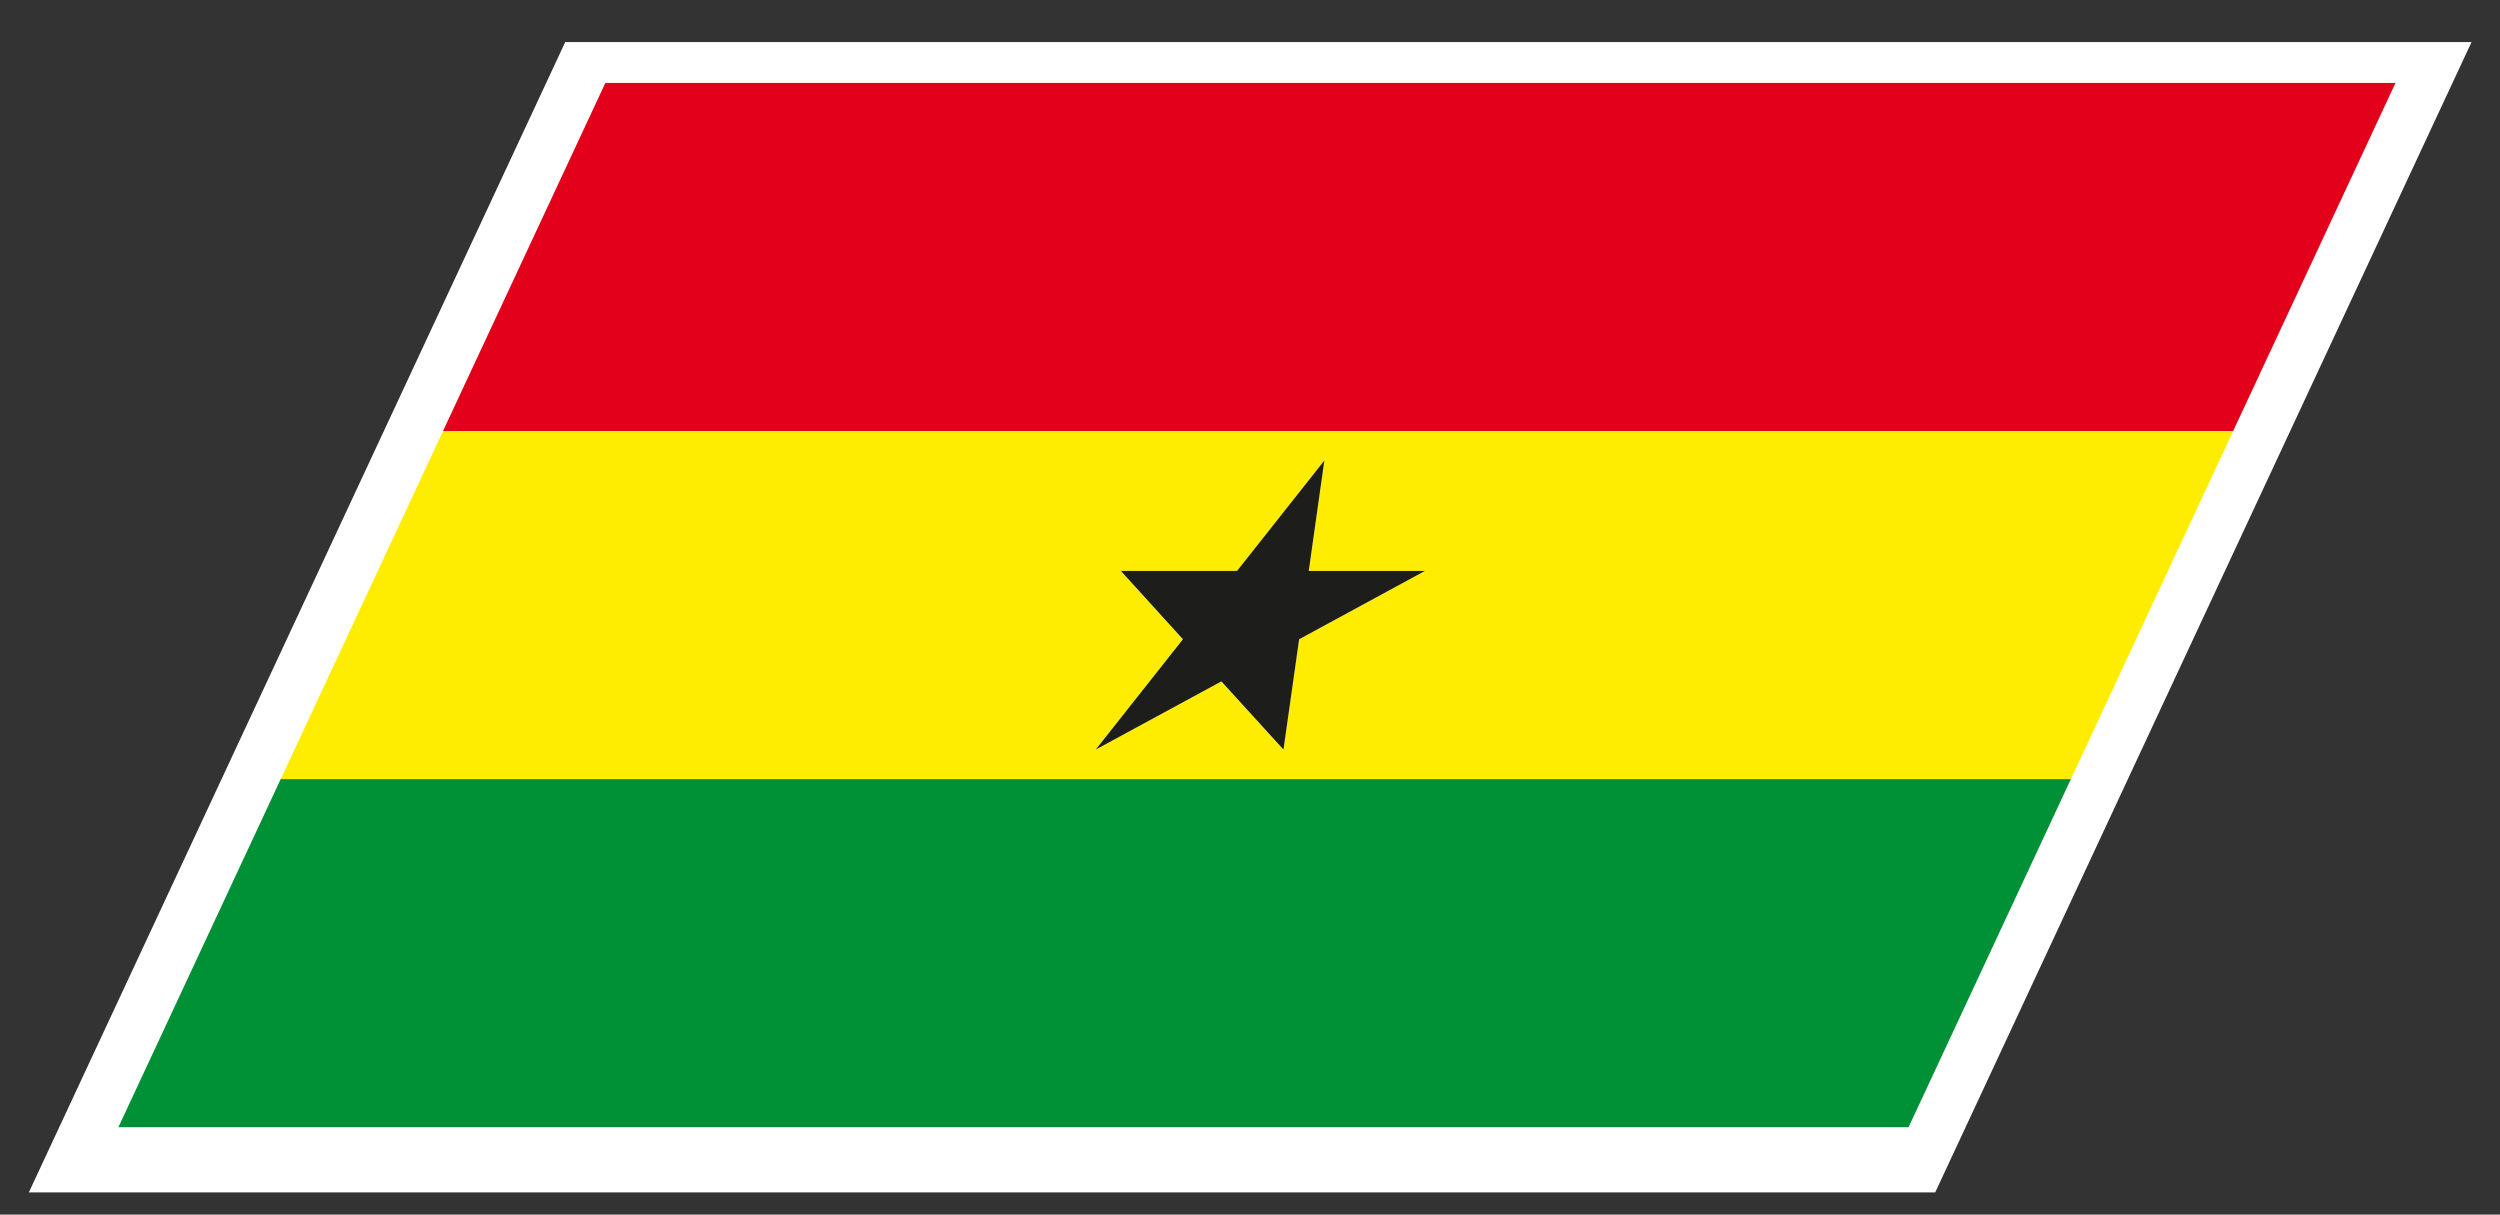
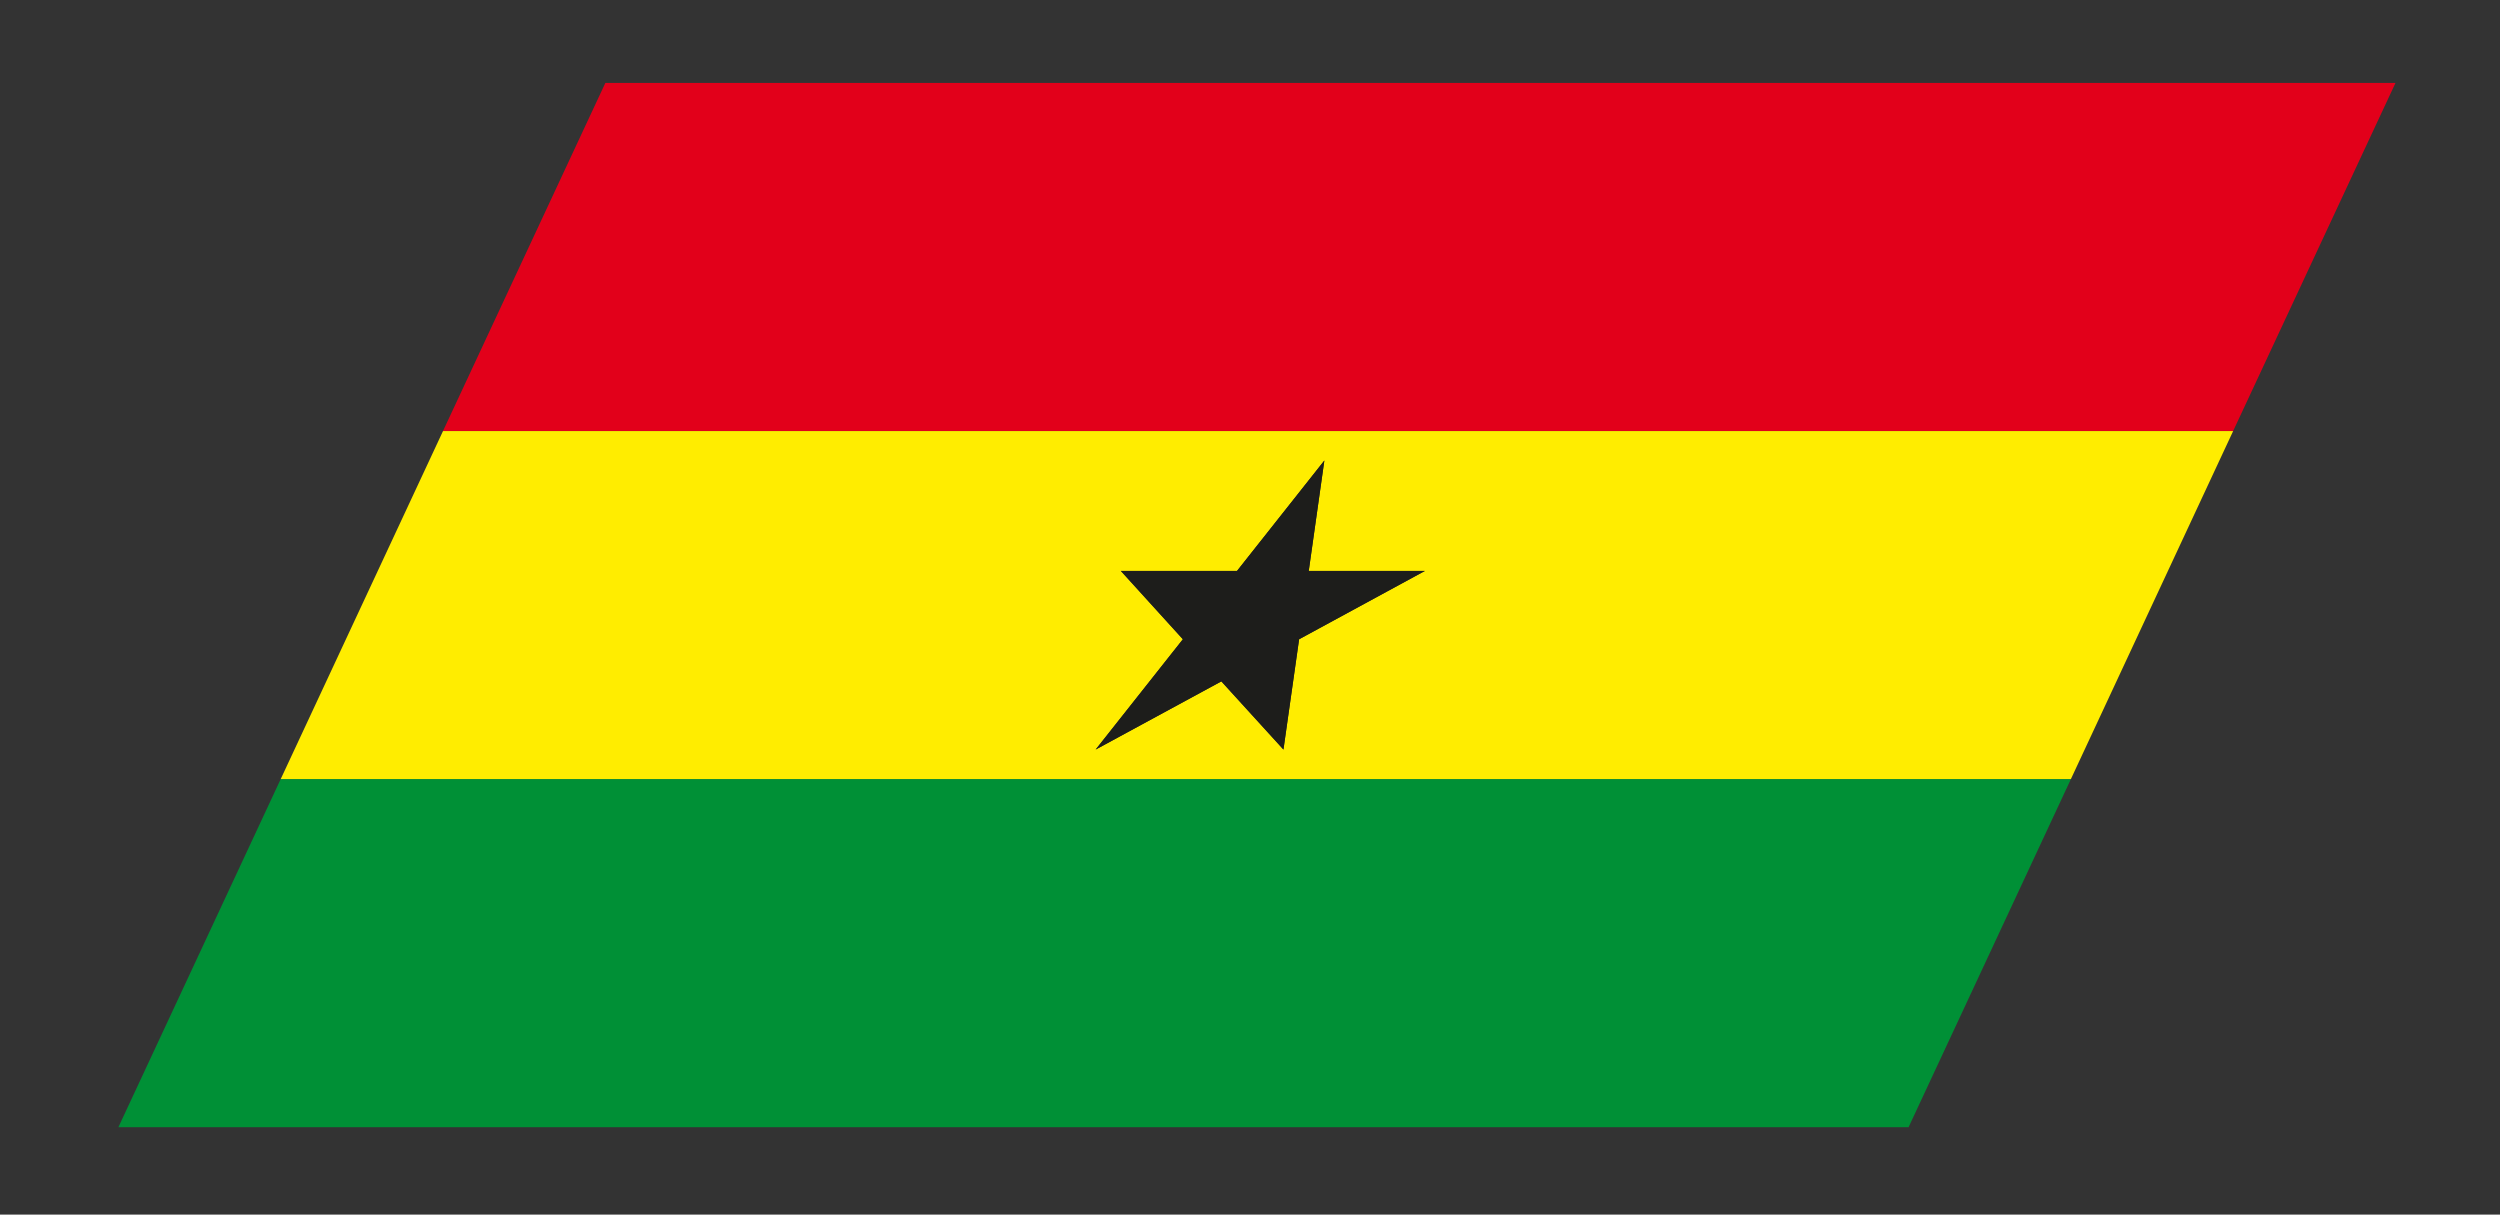
<svg xmlns="http://www.w3.org/2000/svg" width="52.51" height="25.512">
  <rect width="100%" height="100%" fill="#333333" stroke="none" />
-   <path fill="#FFF" d="M11.872.884h40.04L40.647 25.045H.606z" />
  <path fill="#009036" d="M5.896 16.364h37.601l-3.409 7.311H2.487z" />
  <path fill="#FFED00" d="M5.896 16.364h37.601l3.408-7.31h-37.6l-3.409 7.31zm20.086-4.372l1.835-2.319-.328 2.319h2.439l-2.642 1.435-.329 2.317-1.305-1.433-2.641 1.433 1.833-2.317-1.303-1.435h2.441z" />
  <path fill="#E2001A" d="M12.715 1.742h37.6l-3.41 7.311h-37.6z" />
  <path fill="#1D1D1B" d="M23.014 15.744l2.64-1.432 1.304 1.432.329-2.317 2.642-1.435h-2.44l.328-2.32-1.835 2.32h-2.439l1.303 1.435z" />
</svg>